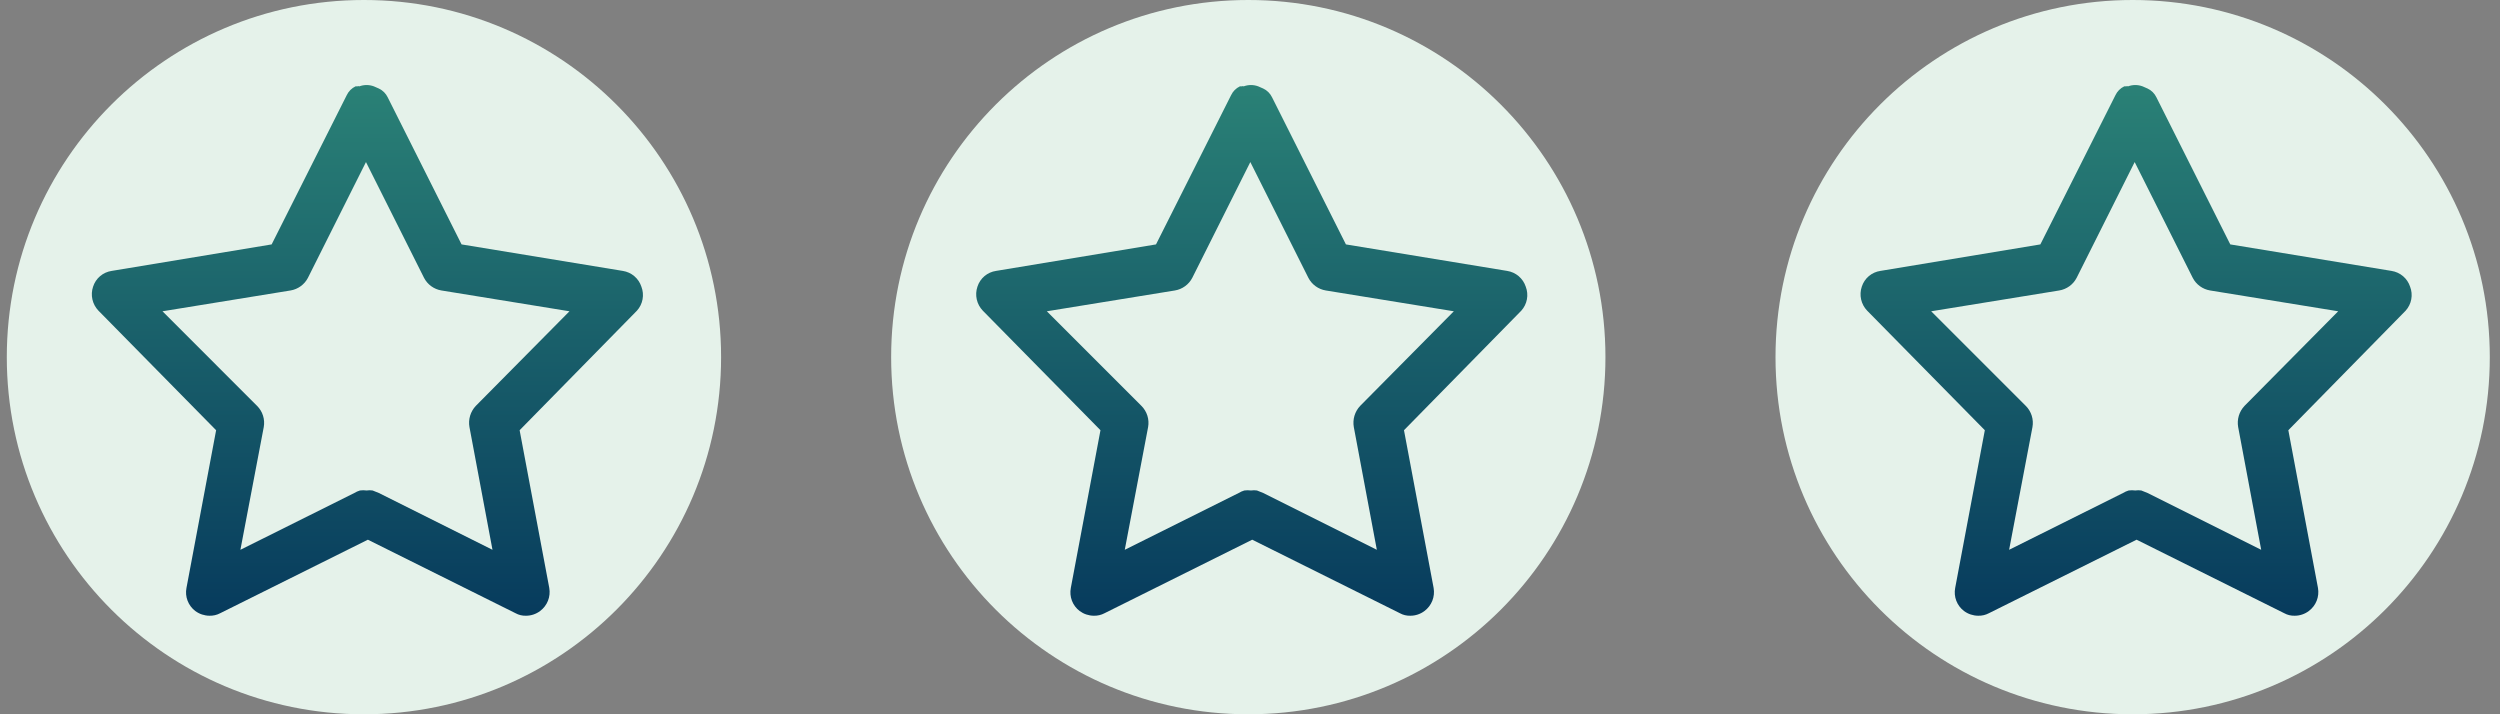
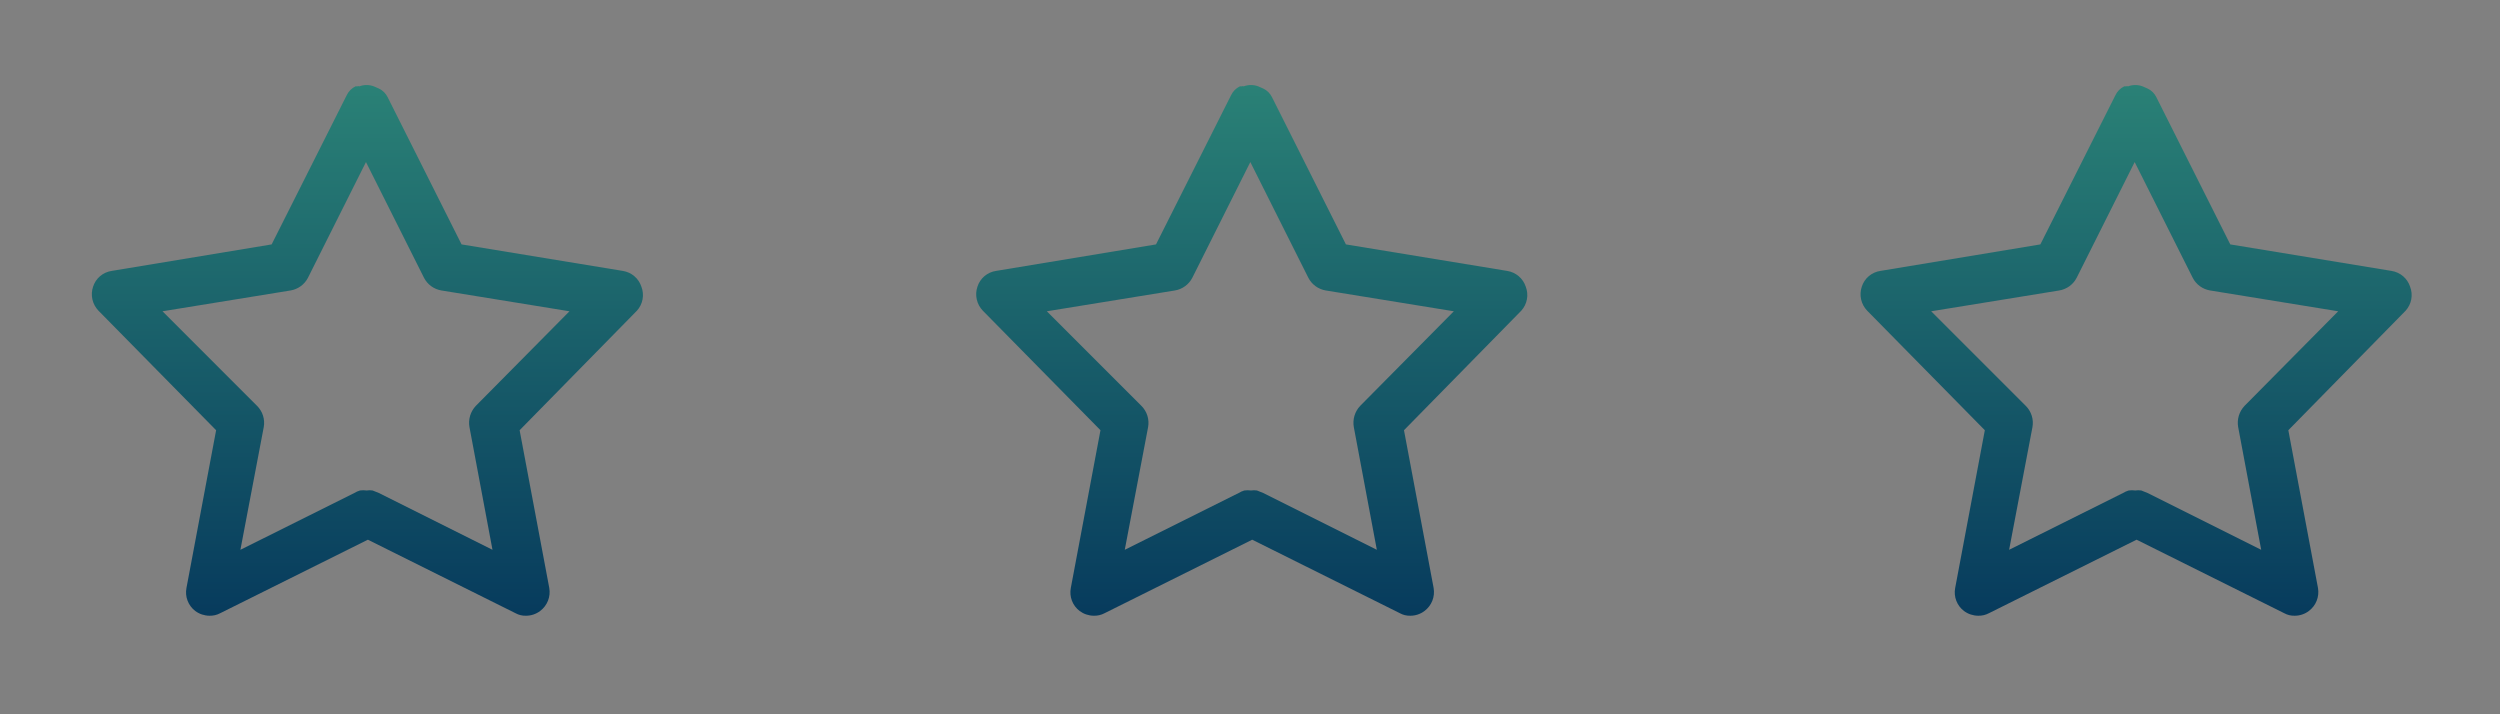
<svg xmlns="http://www.w3.org/2000/svg" width="147" height="42" viewBox="0 0 147 42" fill="none">
  <rect x="0" y="0" width="147" height="42" fill="#808080" stroke="none" />
-   <circle cx="21.4" cy="21" r="21" fill="#E5F2EA" />
  <path d="M37.714 16.857C37.635 16.616 37.491 16.402 37.298 16.238C37.105 16.075 36.87 15.968 36.62 15.929L27.14 14.371L22.799 5.726C22.691 5.498 22.508 5.315 22.28 5.207L21.983 5.077C21.708 4.974 21.405 4.974 21.13 5.077C21.112 5.069 21.093 5.064 21.074 5.064C21.055 5.064 21.036 5.069 21.018 5.077C21.018 5.077 21.018 5.077 20.907 5.077C20.679 5.185 20.496 5.368 20.388 5.596V5.596L15.973 14.371L6.567 15.929C6.316 15.966 6.081 16.072 5.887 16.236C5.694 16.4 5.55 16.615 5.473 16.857C5.391 17.098 5.378 17.357 5.433 17.605C5.489 17.854 5.612 18.083 5.788 18.266L12.708 25.297L10.964 34.572C10.915 34.824 10.938 35.084 11.03 35.324C11.122 35.563 11.279 35.772 11.483 35.927C11.725 36.106 12.017 36.203 12.318 36.205C12.538 36.211 12.755 36.16 12.949 36.056L21.631 31.734L30.312 36.056C30.499 36.16 30.711 36.211 30.925 36.205C31.226 36.206 31.519 36.108 31.759 35.927C31.965 35.773 32.125 35.565 32.22 35.326C32.315 35.087 32.342 34.826 32.297 34.572L30.554 25.297L37.454 18.266C37.623 18.078 37.737 17.847 37.783 17.598C37.829 17.349 37.805 17.093 37.714 16.857V16.857ZM27.975 23.869C27.821 24.033 27.707 24.23 27.642 24.446C27.578 24.662 27.565 24.89 27.604 25.111L28.958 32.328L22.28 28.989L21.909 28.84C21.792 28.822 21.673 28.822 21.556 28.84C21.427 28.822 21.296 28.822 21.167 28.84C21.05 28.875 20.937 28.925 20.833 28.989L14.136 32.328L15.509 25.111C15.549 24.888 15.534 24.659 15.466 24.442C15.399 24.226 15.28 24.029 15.119 23.869L9.554 18.303L17.086 17.079C17.302 17.043 17.506 16.957 17.683 16.828C17.861 16.7 18.005 16.532 18.106 16.337L21.519 9.529L24.933 16.337C25.034 16.532 25.178 16.7 25.355 16.828C25.532 16.957 25.737 17.043 25.953 17.079L33.485 18.303L27.975 23.869ZM21.167 28.84C21.05 28.875 20.937 28.925 20.833 28.989H20.926L21.167 28.84Z" fill="url(#paint0_linear_150_1527)" />
-   <circle cx="73.4" cy="21" r="21" fill="#E5F2EA" />
  <path d="M89.714 16.857C89.635 16.616 89.491 16.402 89.298 16.238C89.105 16.075 88.87 15.968 88.62 15.929L79.14 14.371L74.799 5.726C74.691 5.498 74.508 5.315 74.28 5.207L73.983 5.077C73.708 4.974 73.405 4.974 73.13 5.077C73.112 5.069 73.093 5.064 73.074 5.064C73.055 5.064 73.036 5.069 73.019 5.077C73.019 5.077 73.019 5.077 72.907 5.077C72.679 5.185 72.496 5.368 72.388 5.596V5.596L67.973 14.371L58.568 15.929C58.316 15.966 58.081 16.072 57.887 16.236C57.694 16.4 57.55 16.615 57.473 16.857C57.391 17.098 57.378 17.357 57.433 17.605C57.489 17.854 57.612 18.083 57.788 18.266L64.708 25.297L62.964 34.572C62.916 34.824 62.938 35.084 63.03 35.324C63.122 35.563 63.279 35.772 63.483 35.927C63.725 36.106 64.017 36.203 64.318 36.205C64.538 36.211 64.755 36.16 64.949 36.056L73.631 31.734L82.312 36.056C82.499 36.16 82.711 36.211 82.925 36.205C83.226 36.206 83.519 36.108 83.759 35.927C83.966 35.773 84.125 35.565 84.22 35.326C84.315 35.087 84.342 34.826 84.297 34.572L82.554 25.297L89.454 18.266C89.623 18.078 89.737 17.847 89.783 17.598C89.829 17.349 89.805 17.093 89.714 16.857V16.857ZM79.975 23.869C79.821 24.033 79.707 24.23 79.642 24.446C79.578 24.662 79.565 24.89 79.604 25.111L80.958 32.328L74.28 28.989L73.909 28.84C73.792 28.822 73.673 28.822 73.556 28.84C73.427 28.822 73.296 28.822 73.167 28.84C73.05 28.875 72.937 28.925 72.833 28.989L66.136 32.328L67.509 25.111C67.549 24.888 67.534 24.659 67.466 24.442C67.398 24.226 67.279 24.029 67.119 23.869L61.554 18.303L69.086 17.079C69.302 17.043 69.506 16.957 69.683 16.828C69.861 16.7 70.005 16.532 70.106 16.337L73.519 9.529L76.933 16.337C77.034 16.532 77.178 16.7 77.355 16.828C77.532 16.957 77.737 17.043 77.953 17.079L85.485 18.303L79.975 23.869ZM73.167 28.84C73.05 28.875 72.937 28.925 72.833 28.989H72.926L73.167 28.84Z" fill="url(#paint1_linear_150_1527)" />
-   <circle cx="125.4" cy="21" r="21" fill="#E5F2EA" />
  <path d="M141.714 16.857C141.635 16.616 141.491 16.402 141.298 16.238C141.105 16.075 140.87 15.968 140.62 15.929L131.14 14.371L126.799 5.726C126.691 5.498 126.508 5.315 126.28 5.207L125.983 5.077C125.708 4.974 125.405 4.974 125.13 5.077C125.112 5.069 125.093 5.064 125.074 5.064C125.055 5.064 125.036 5.069 125.018 5.077C125.018 5.077 125.018 5.077 124.907 5.077C124.679 5.185 124.496 5.368 124.388 5.596V5.596L119.973 14.371L110.567 15.929C110.316 15.966 110.081 16.072 109.887 16.236C109.694 16.4 109.55 16.615 109.473 16.857C109.391 17.098 109.378 17.357 109.433 17.605C109.489 17.854 109.612 18.083 109.788 18.266L116.708 25.297L114.964 34.572C114.916 34.824 114.938 35.084 115.03 35.324C115.122 35.563 115.279 35.772 115.483 35.927C115.725 36.106 116.017 36.203 116.318 36.205C116.538 36.211 116.755 36.16 116.949 36.056L125.631 31.734L134.312 36.056C134.499 36.16 134.711 36.211 134.925 36.205C135.226 36.206 135.519 36.108 135.759 35.927C135.965 35.773 136.125 35.565 136.22 35.326C136.315 35.087 136.342 34.826 136.297 34.572L134.554 25.297L141.454 18.266C141.623 18.078 141.737 17.847 141.783 17.598C141.829 17.349 141.805 17.093 141.714 16.857V16.857ZM131.975 23.869C131.821 24.033 131.707 24.23 131.642 24.446C131.578 24.662 131.565 24.89 131.604 25.111L132.958 32.328L126.28 28.989L125.909 28.84C125.792 28.822 125.673 28.822 125.556 28.84C125.427 28.822 125.296 28.822 125.167 28.84C125.05 28.875 124.937 28.925 124.833 28.989L118.136 32.328L119.509 25.111C119.549 24.888 119.534 24.659 119.466 24.442C119.398 24.226 119.279 24.029 119.119 23.869L113.554 18.303L121.086 17.079C121.302 17.043 121.506 16.957 121.684 16.828C121.861 16.7 122.005 16.532 122.106 16.337L125.519 9.529L128.933 16.337C129.033 16.532 129.178 16.7 129.355 16.828C129.532 16.957 129.737 17.043 129.953 17.079L137.485 18.303L131.975 23.869ZM125.167 28.84C125.05 28.875 124.937 28.925 124.833 28.989H124.926L125.167 28.84Z" fill="url(#paint2_linear_150_1527)" />
  <defs>
    <linearGradient id="paint0_linear_150_1527" x1="21.603" y1="5" x2="21.603" y2="36.205" gradientUnits="userSpaceOnUse">
      <stop stop-color="#2A8176" />
      <stop offset="1" stop-color="#073B5D" />
    </linearGradient>
    <linearGradient id="paint1_linear_150_1527" x1="73.603" y1="5" x2="73.603" y2="36.205" gradientUnits="userSpaceOnUse">
      <stop stop-color="#2A8176" />
      <stop offset="1" stop-color="#073B5D" />
    </linearGradient>
    <linearGradient id="paint2_linear_150_1527" x1="125.603" y1="5" x2="125.603" y2="36.205" gradientUnits="userSpaceOnUse">
      <stop stop-color="#2A8176" />
      <stop offset="1" stop-color="#073B5D" />
    </linearGradient>
  </defs>
</svg>